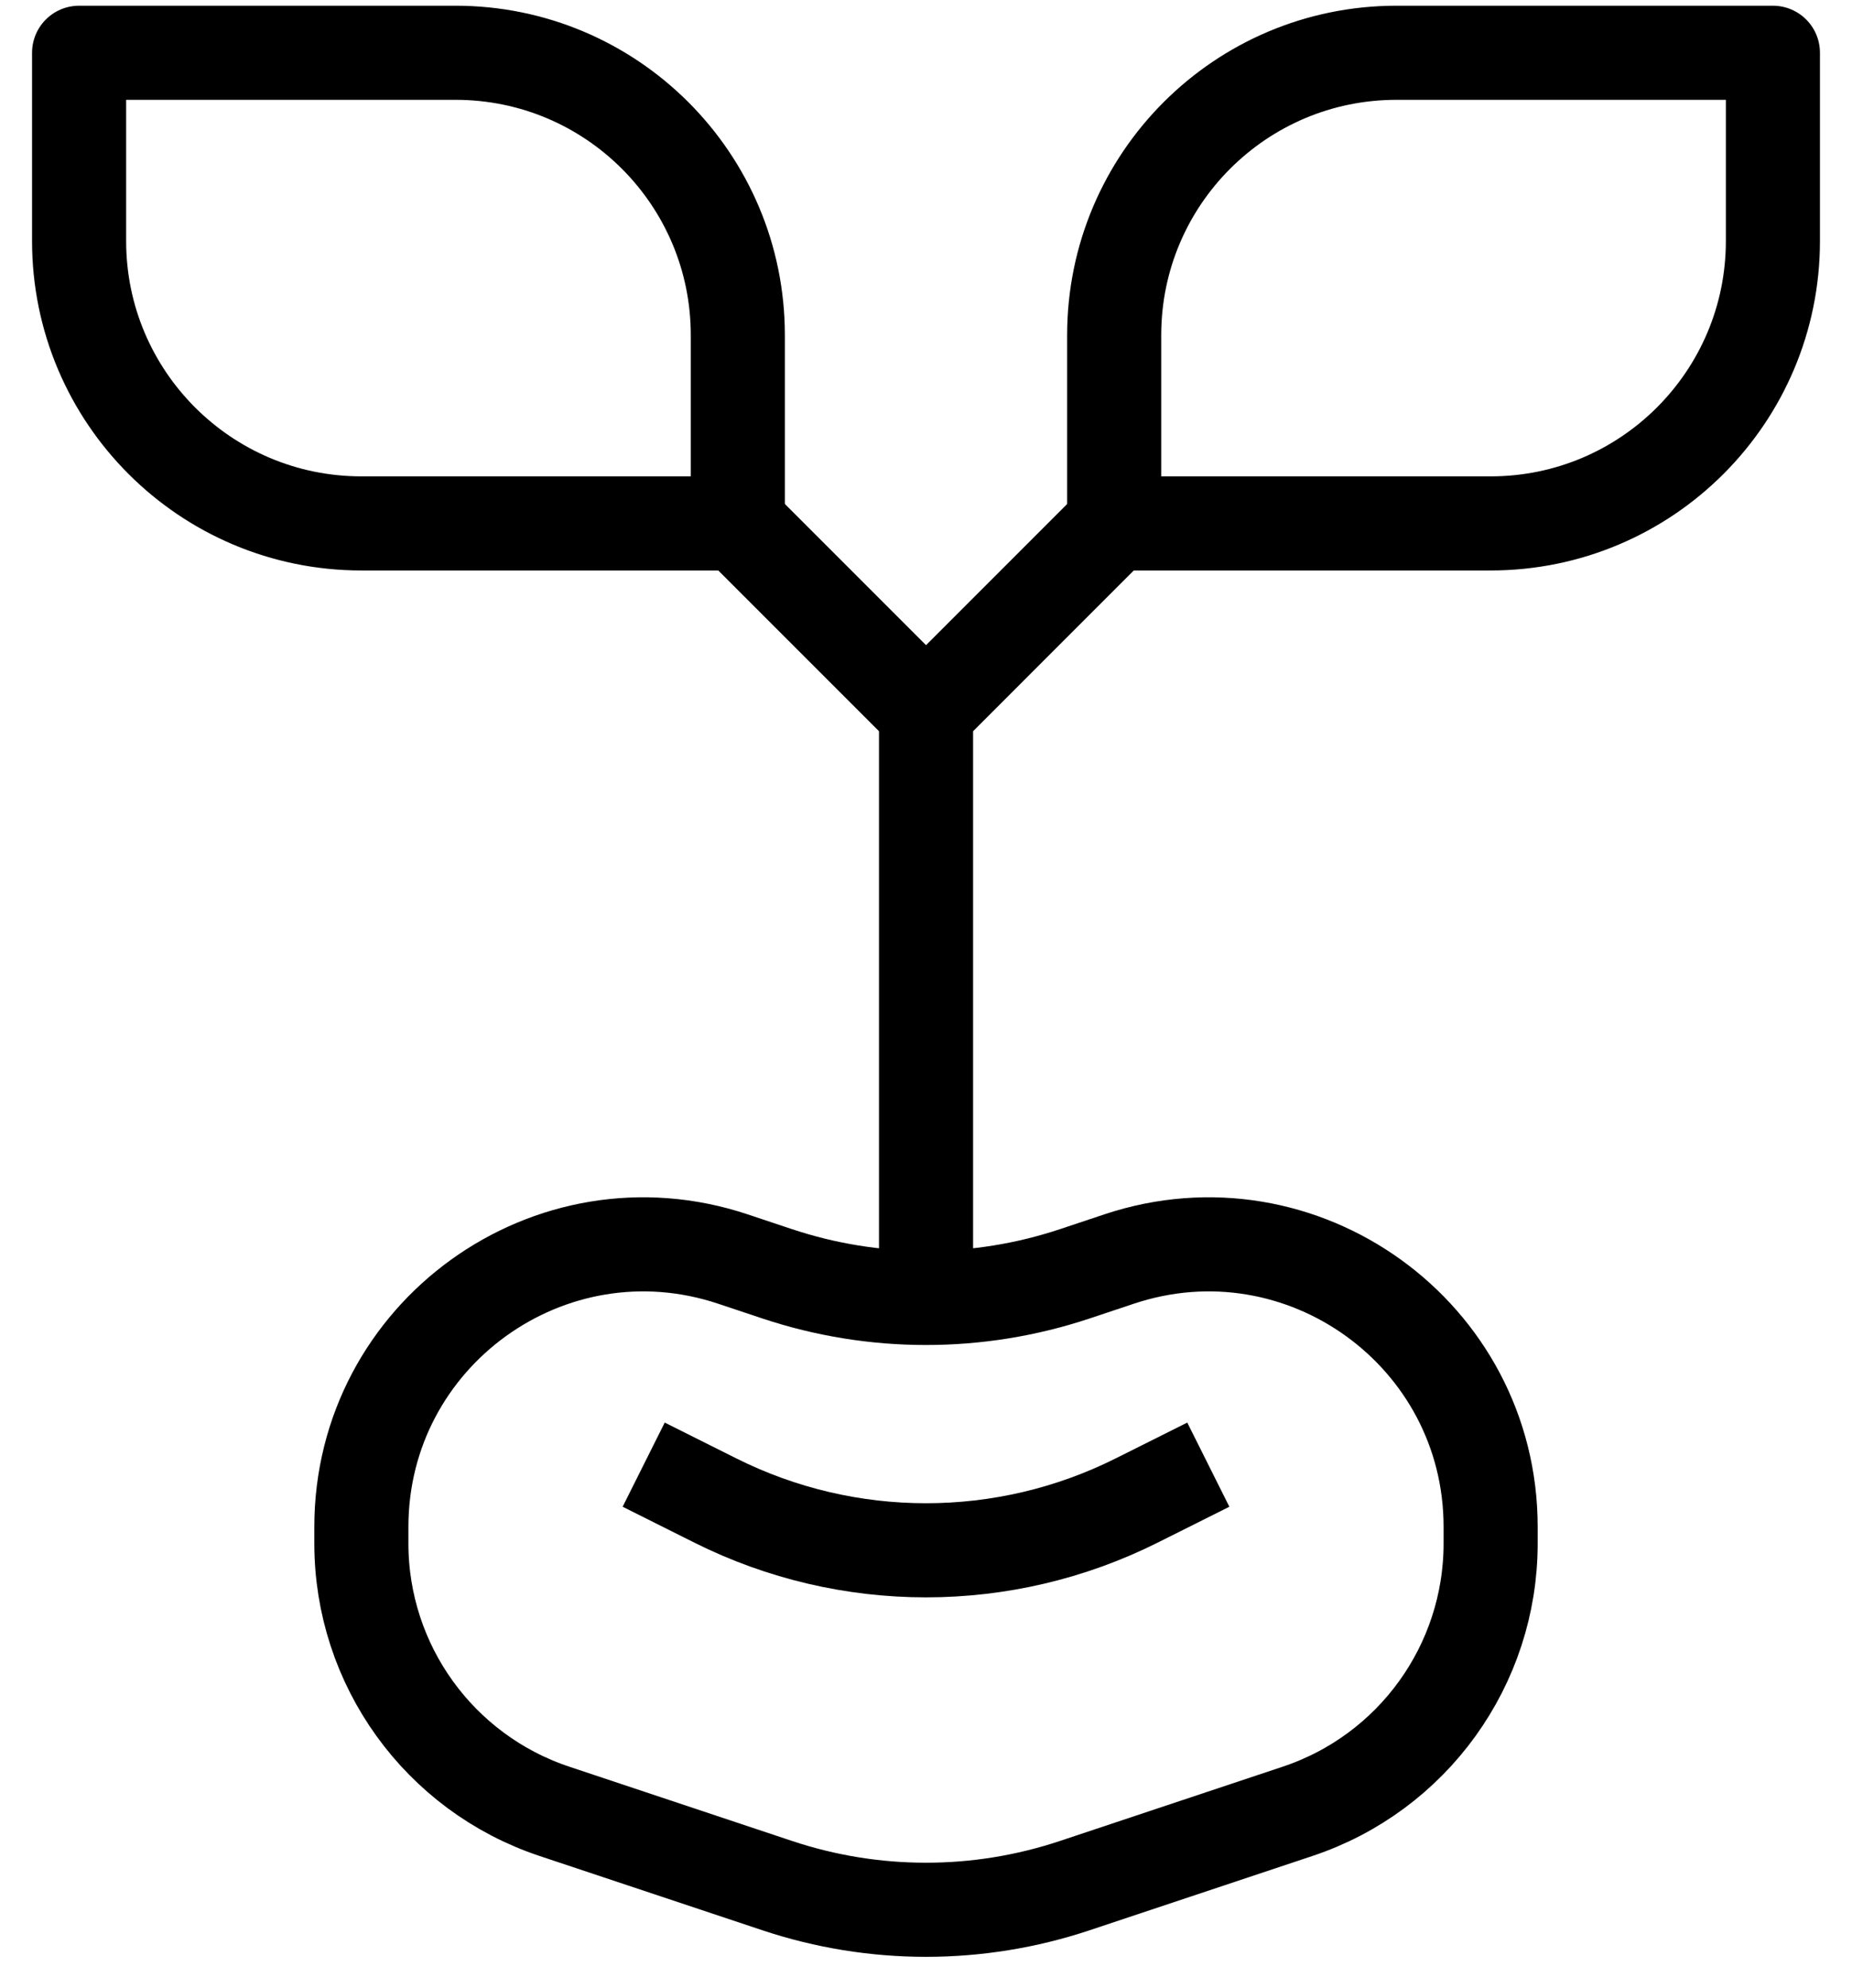
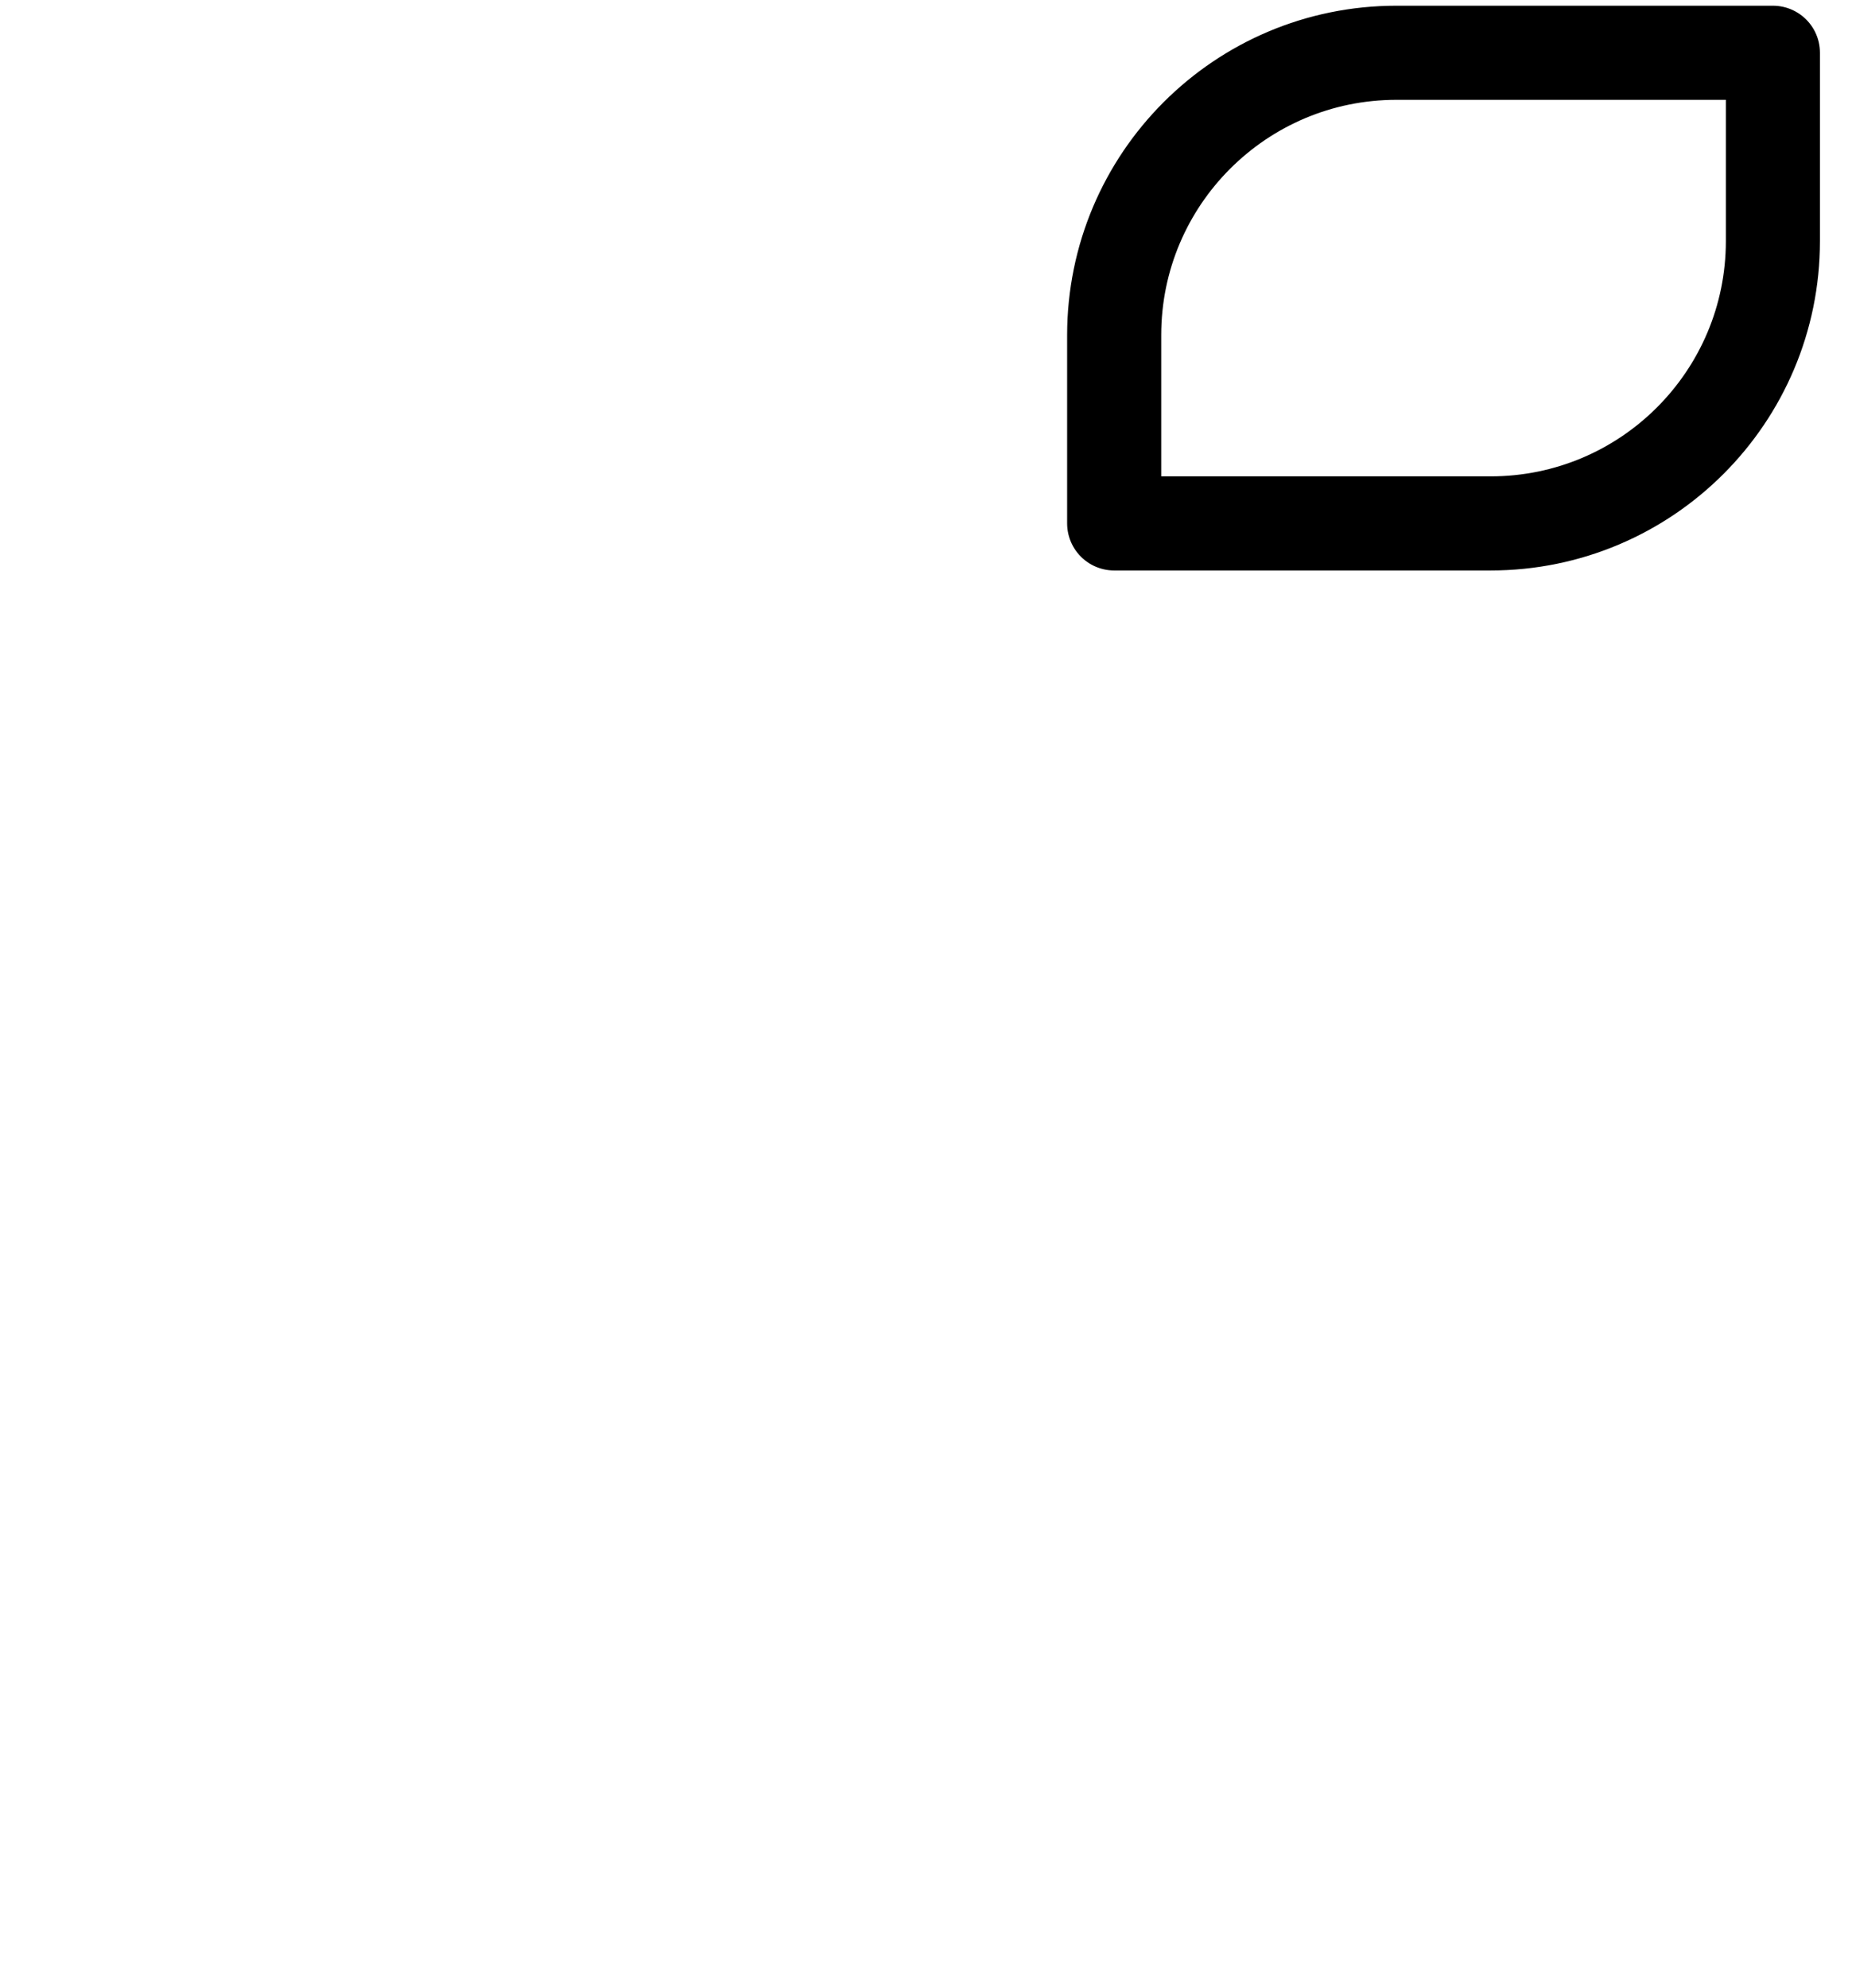
<svg xmlns="http://www.w3.org/2000/svg" width="41" height="44" viewBox="0 0 41 44" fill="none">
-   <path d="M8 33.796C8 29.53 12.179 26.518 16.226 27.867L17.206 28.194C19.344 28.906 21.656 28.906 23.794 28.194L24.774 27.867C28.821 26.518 33 29.53 33 33.796V34.162C33 36.852 31.279 39.24 28.726 40.091L23.794 41.735C21.656 42.448 19.344 42.448 17.206 41.735L12.274 40.091C9.721 39.24 8 36.852 8 34.162V33.796Z" stroke="black" stroke-width="2.083" stroke-linejoin="round" />
-   <path d="M14.25 32.418L15.841 33.214C18.774 34.68 22.226 34.68 25.159 33.214L26.75 32.418" stroke="black" stroke-width="2.083" stroke-linejoin="round" />
-   <path d="M16.334 7.418C16.334 3.966 13.536 1.168 10.084 1.168H1.751V5.335C1.751 8.786 4.549 11.585 8.001 11.585H16.334V7.418Z" stroke="black" stroke-width="2.083" stroke-linejoin="round" />
-   <path d="M20.501 28.253V15.753M20.501 15.753L16.334 11.586M20.501 15.753L24.667 11.586" stroke="black" stroke-width="2.083" />
  <path d="M24.666 7.418C24.666 3.966 27.464 1.168 30.916 1.168H39.249V5.335C39.249 8.786 36.451 11.585 32.999 11.585H24.666V7.418Z" stroke="black" stroke-width="2.083" stroke-linejoin="round" />
</svg>